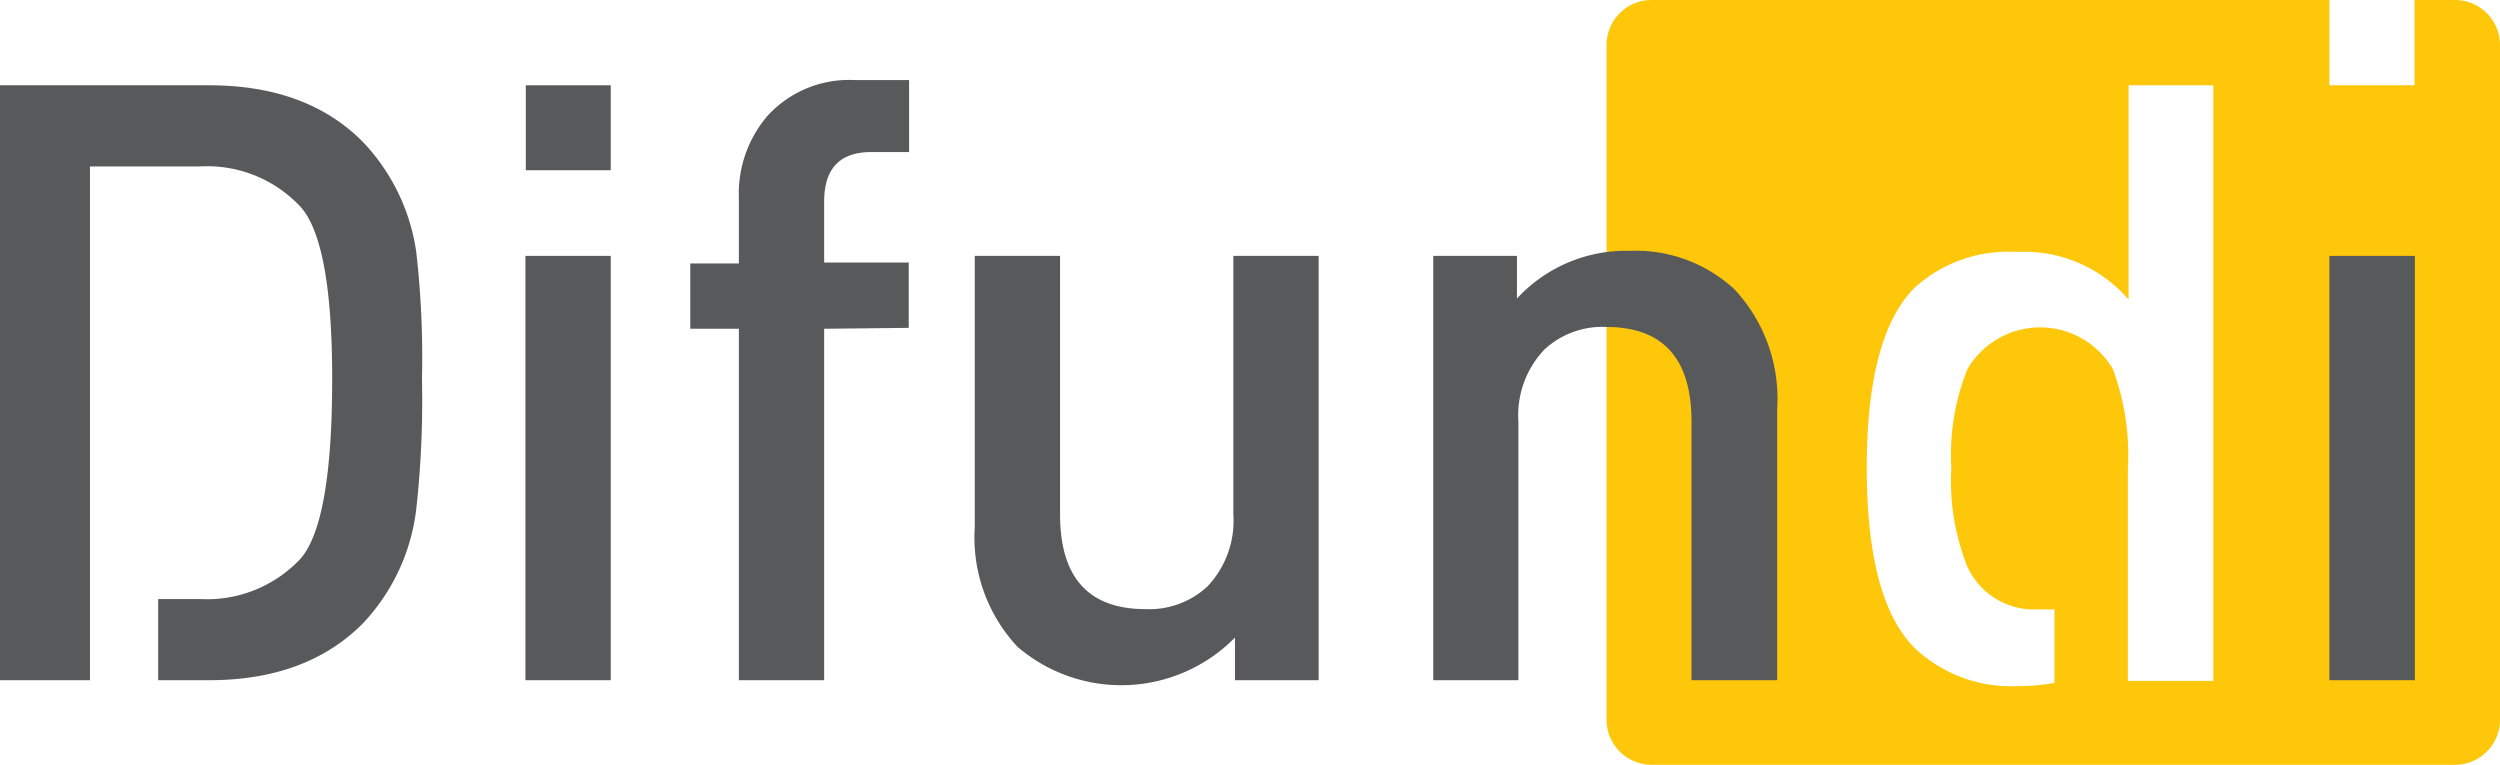
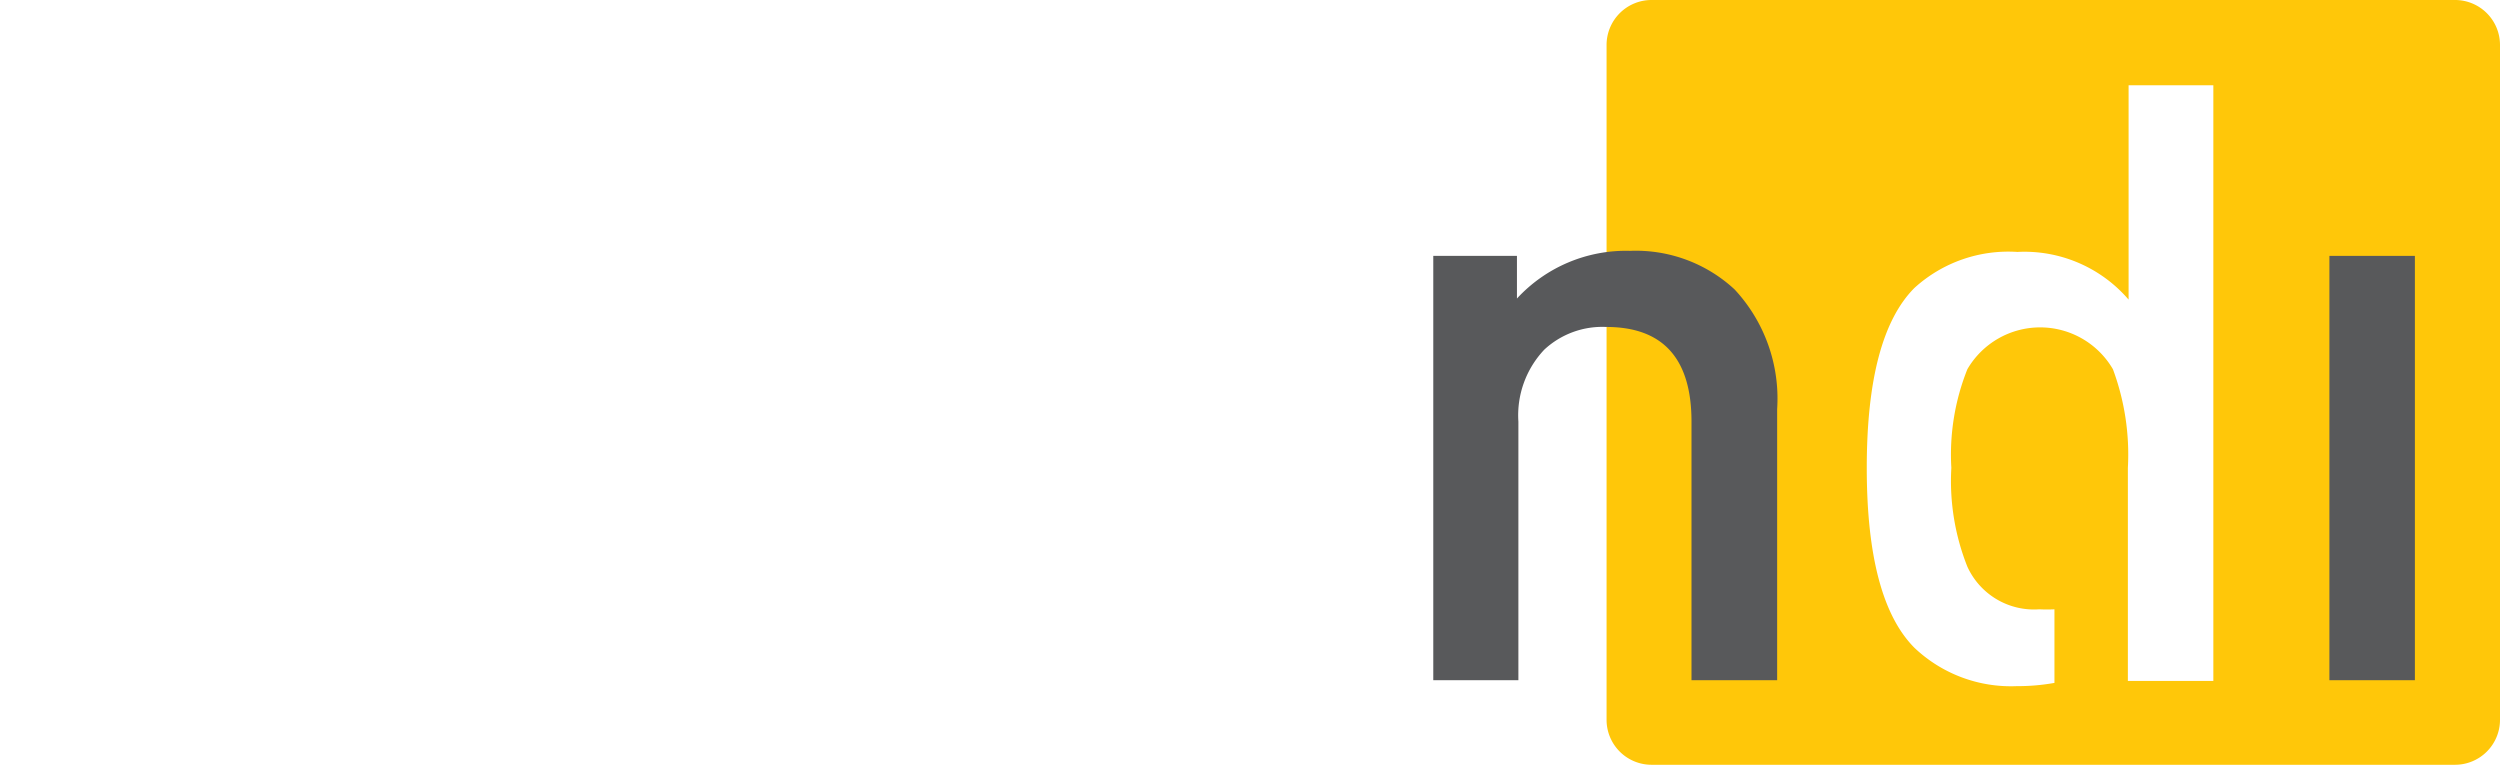
<svg xmlns="http://www.w3.org/2000/svg" viewBox="0 0 138.93 42.53">
  <defs>
    <style>.cls-1{fill:#ffc709;}.cls-2{fill:#58595b;}</style>
  </defs>
  <g id="Capa_2" data-name="Capa 2">
    <g id="Layer_1" data-name="Layer 1">
-       <path class="cls-1" d="M136.43,0h-2.25V4.74h-4.73V0H91.78a2.5,2.5,0,0,0-2.5,2.5V40a2.5,2.5,0,0,0,2.5,2.5h44.65a2.5,2.5,0,0,0,2.5-2.5V2.5A2.5,2.5,0,0,0,136.43,0ZM123,37.84h-4.75V26a13.61,13.61,0,0,0-.83-5.48,4.68,4.68,0,0,0-8.09,0,12.78,12.78,0,0,0-.89,5.48,12.87,12.87,0,0,0,.89,5.49,4.07,4.07,0,0,0,4,2.37,7.87,7.87,0,0,0,.84,0v4.09a11.54,11.54,0,0,1-2.09.18A7.79,7.79,0,0,1,106.39,36q-2.65-2.66-2.65-10t2.65-10A7.75,7.75,0,0,1,112.11,14a7.63,7.63,0,0,1,6.18,2.65V4.74H123Z" />
-       <path class="cls-2" d="M5,37.8H0V4.74H11.62q5.4,0,8.51,3.11a11.15,11.15,0,0,1,3,6.14,51.45,51.45,0,0,1,.32,7.07,54.67,54.67,0,0,1-.32,7.25,11.14,11.14,0,0,1-3,6.37Q17,37.8,11.62,37.8H8.79V33.29h2.32a7.12,7.12,0,0,0,5.58-2.23q1.77-2,1.77-10,0-7.63-1.77-9.58a7.09,7.09,0,0,0-5.58-2.23H5Z" />
-       <path class="cls-2" d="M29.2,37.8V14.22h4.74V37.8Z" />
-       <path class="cls-2" d="M45.8,18.27V37.8H41.06V18.27h-2.7V14.64h2.7V11a6.65,6.65,0,0,1,1.58-4.55,6.15,6.15,0,0,1,4.88-2h3v4H48.41c-1.74,0-2.61.92-2.61,2.75v3.39h4.7v3.63Z" />
-       <path class="cls-2" d="M68.63,37.8V35.43a8.86,8.86,0,0,1-12.09.51,8.9,8.9,0,0,1-2.37-6.65V14.22h4.74V28.59c0,3.5,1.58,5.26,4.75,5.26a4.75,4.75,0,0,0,3.44-1.26,5.31,5.31,0,0,0,1.44-4V14.22h4.74V37.8Z" />
+       <path class="cls-1" d="M136.43,0h-2.25h-4.73V0H91.78a2.5,2.5,0,0,0-2.5,2.5V40a2.5,2.5,0,0,0,2.5,2.5h44.65a2.5,2.5,0,0,0,2.5-2.5V2.5A2.5,2.5,0,0,0,136.43,0ZM123,37.84h-4.75V26a13.61,13.61,0,0,0-.83-5.48,4.68,4.68,0,0,0-8.09,0,12.78,12.78,0,0,0-.89,5.48,12.87,12.87,0,0,0,.89,5.49,4.07,4.07,0,0,0,4,2.37,7.87,7.87,0,0,0,.84,0v4.09a11.54,11.54,0,0,1-2.09.18A7.79,7.79,0,0,1,106.39,36q-2.65-2.66-2.65-10t2.65-10A7.75,7.75,0,0,1,112.11,14a7.63,7.63,0,0,1,6.18,2.65V4.74H123Z" />
      <path class="cls-2" d="M94,37.8V23.43c0-3.5-1.58-5.26-4.74-5.26a4.73,4.73,0,0,0-3.44,1.26,5.31,5.31,0,0,0-1.44,4V37.8H79.65V14.22H84.3v2.37a8.24,8.24,0,0,1,6.28-2.65,8.07,8.07,0,0,1,5.81,2.14,8.9,8.9,0,0,1,2.37,6.65V37.8Z" />
      <path class="cls-2" d="M129.45,37.8V14.22h4.75V37.8Z" />
-       <rect class="cls-2" x="29.22" y="4.74" width="4.72" height="4.72" />
    </g>
  </g>
</svg>